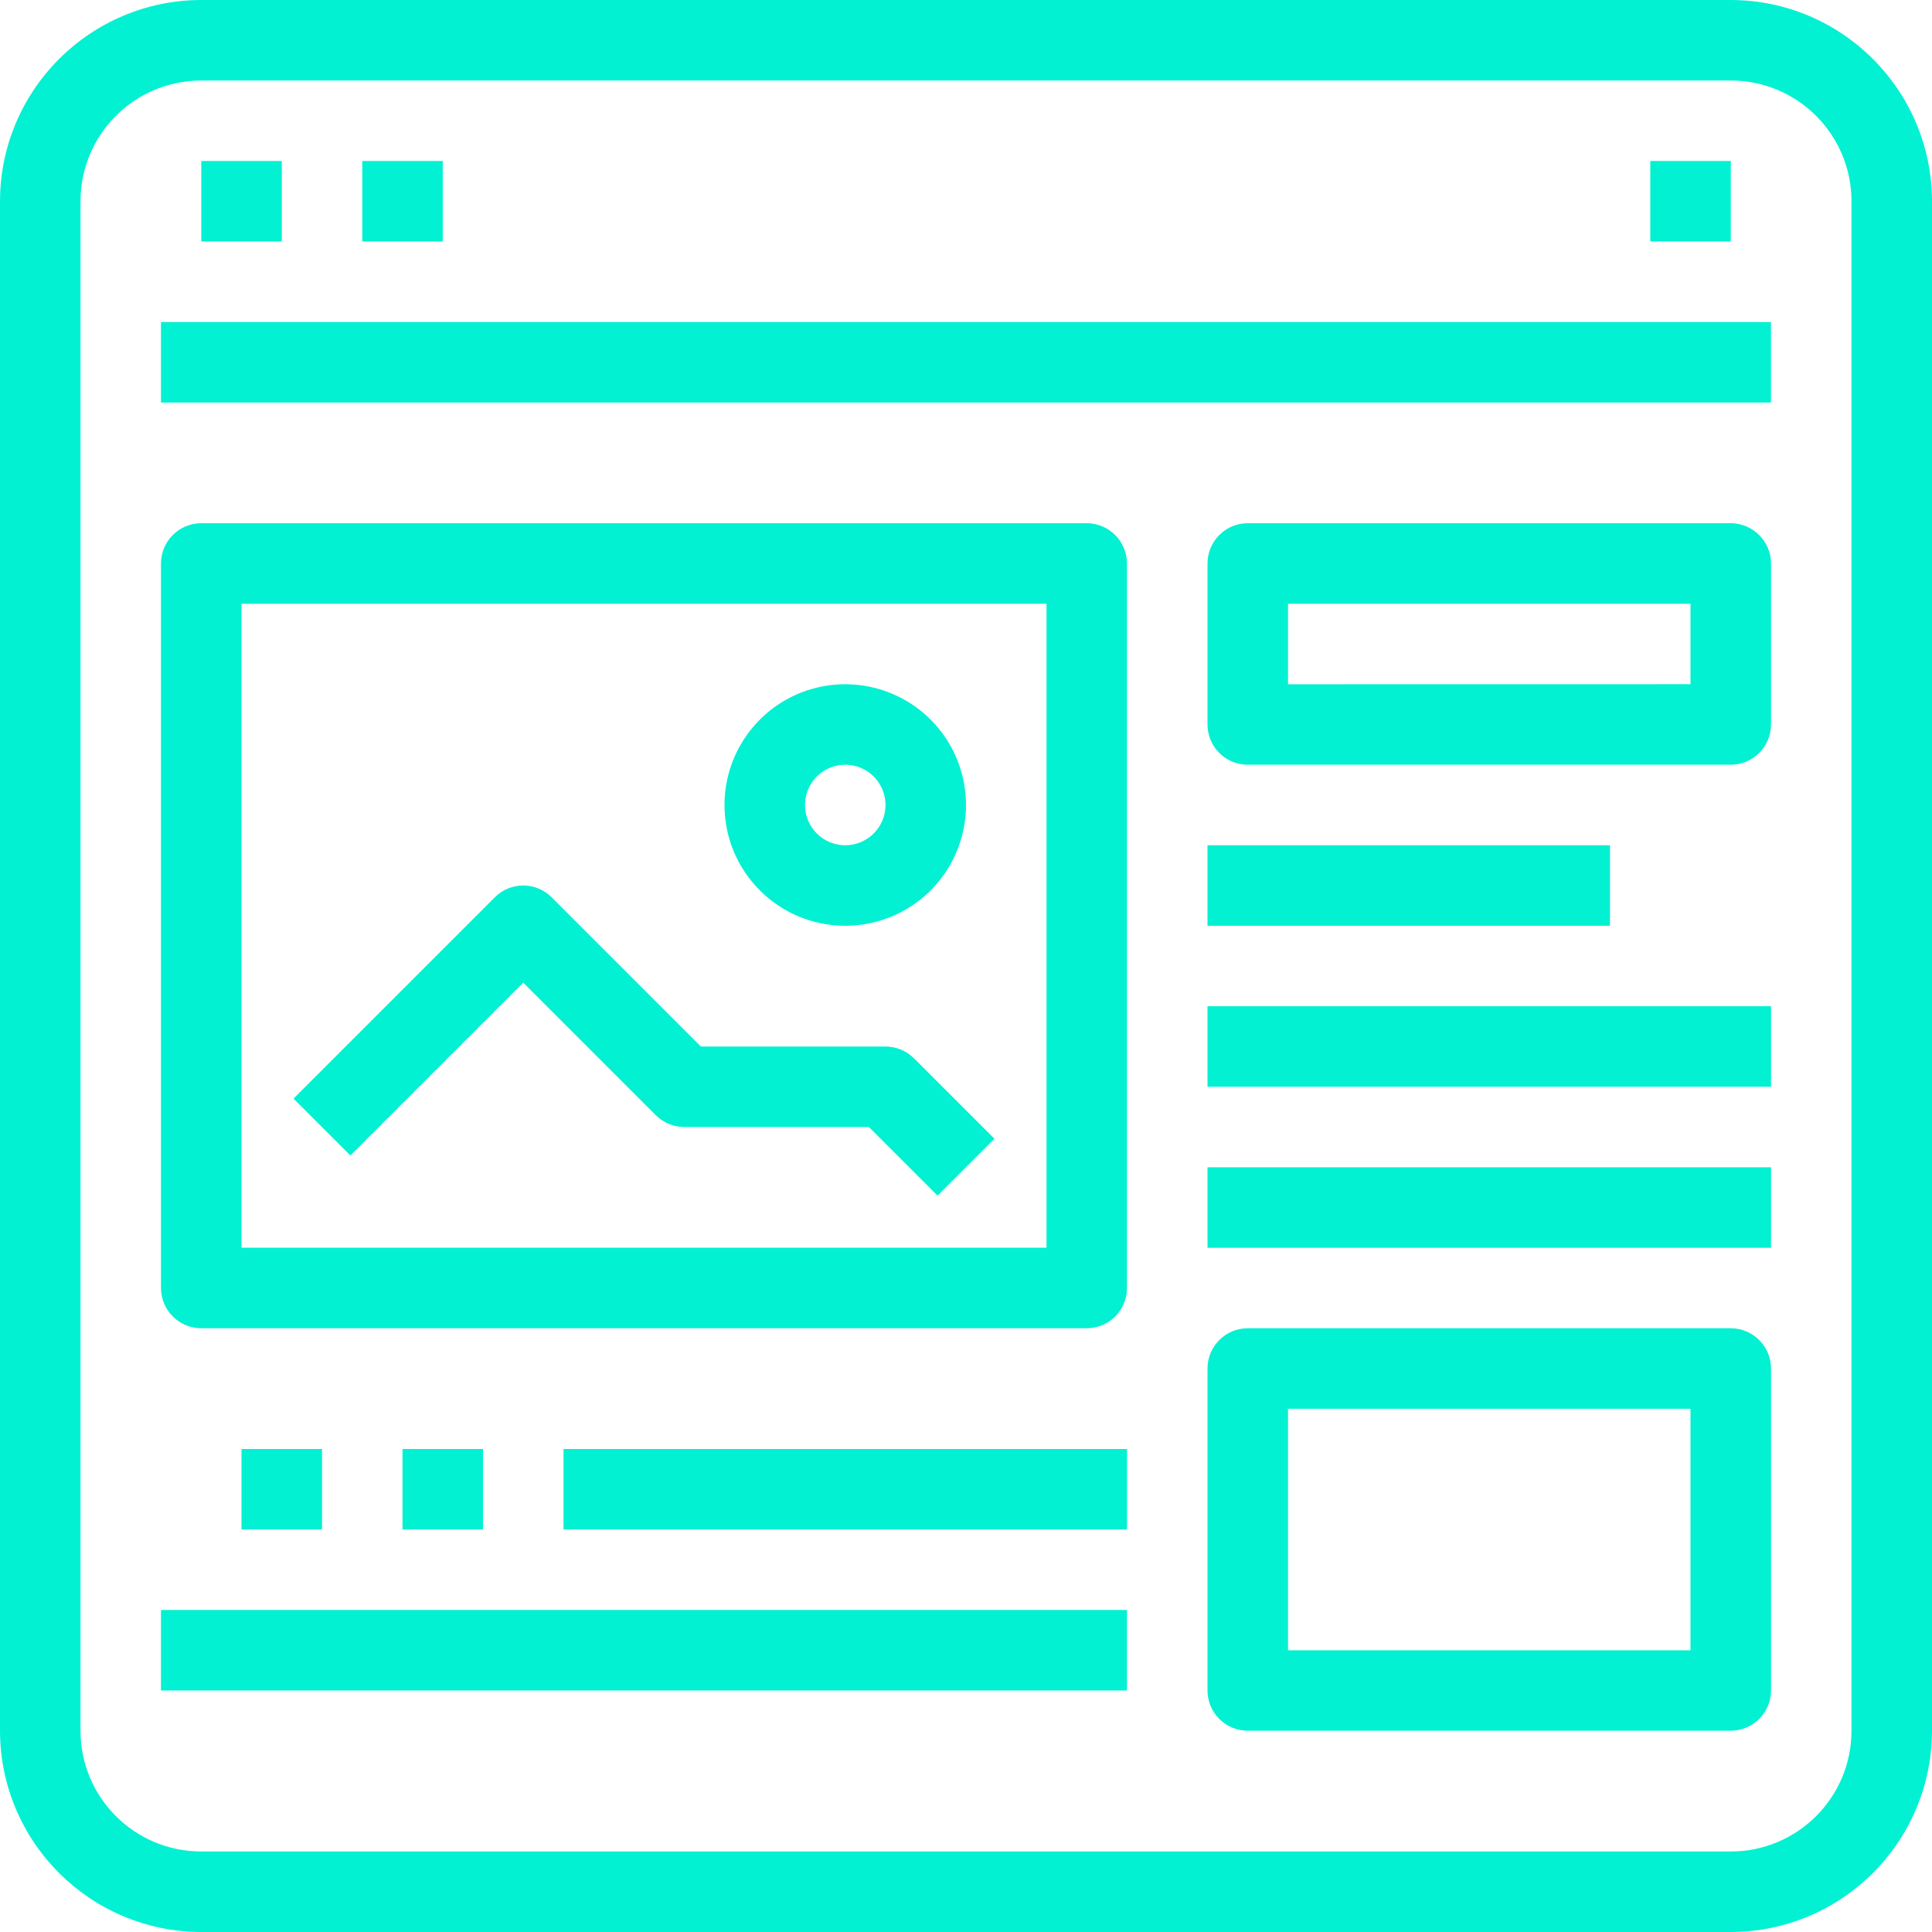
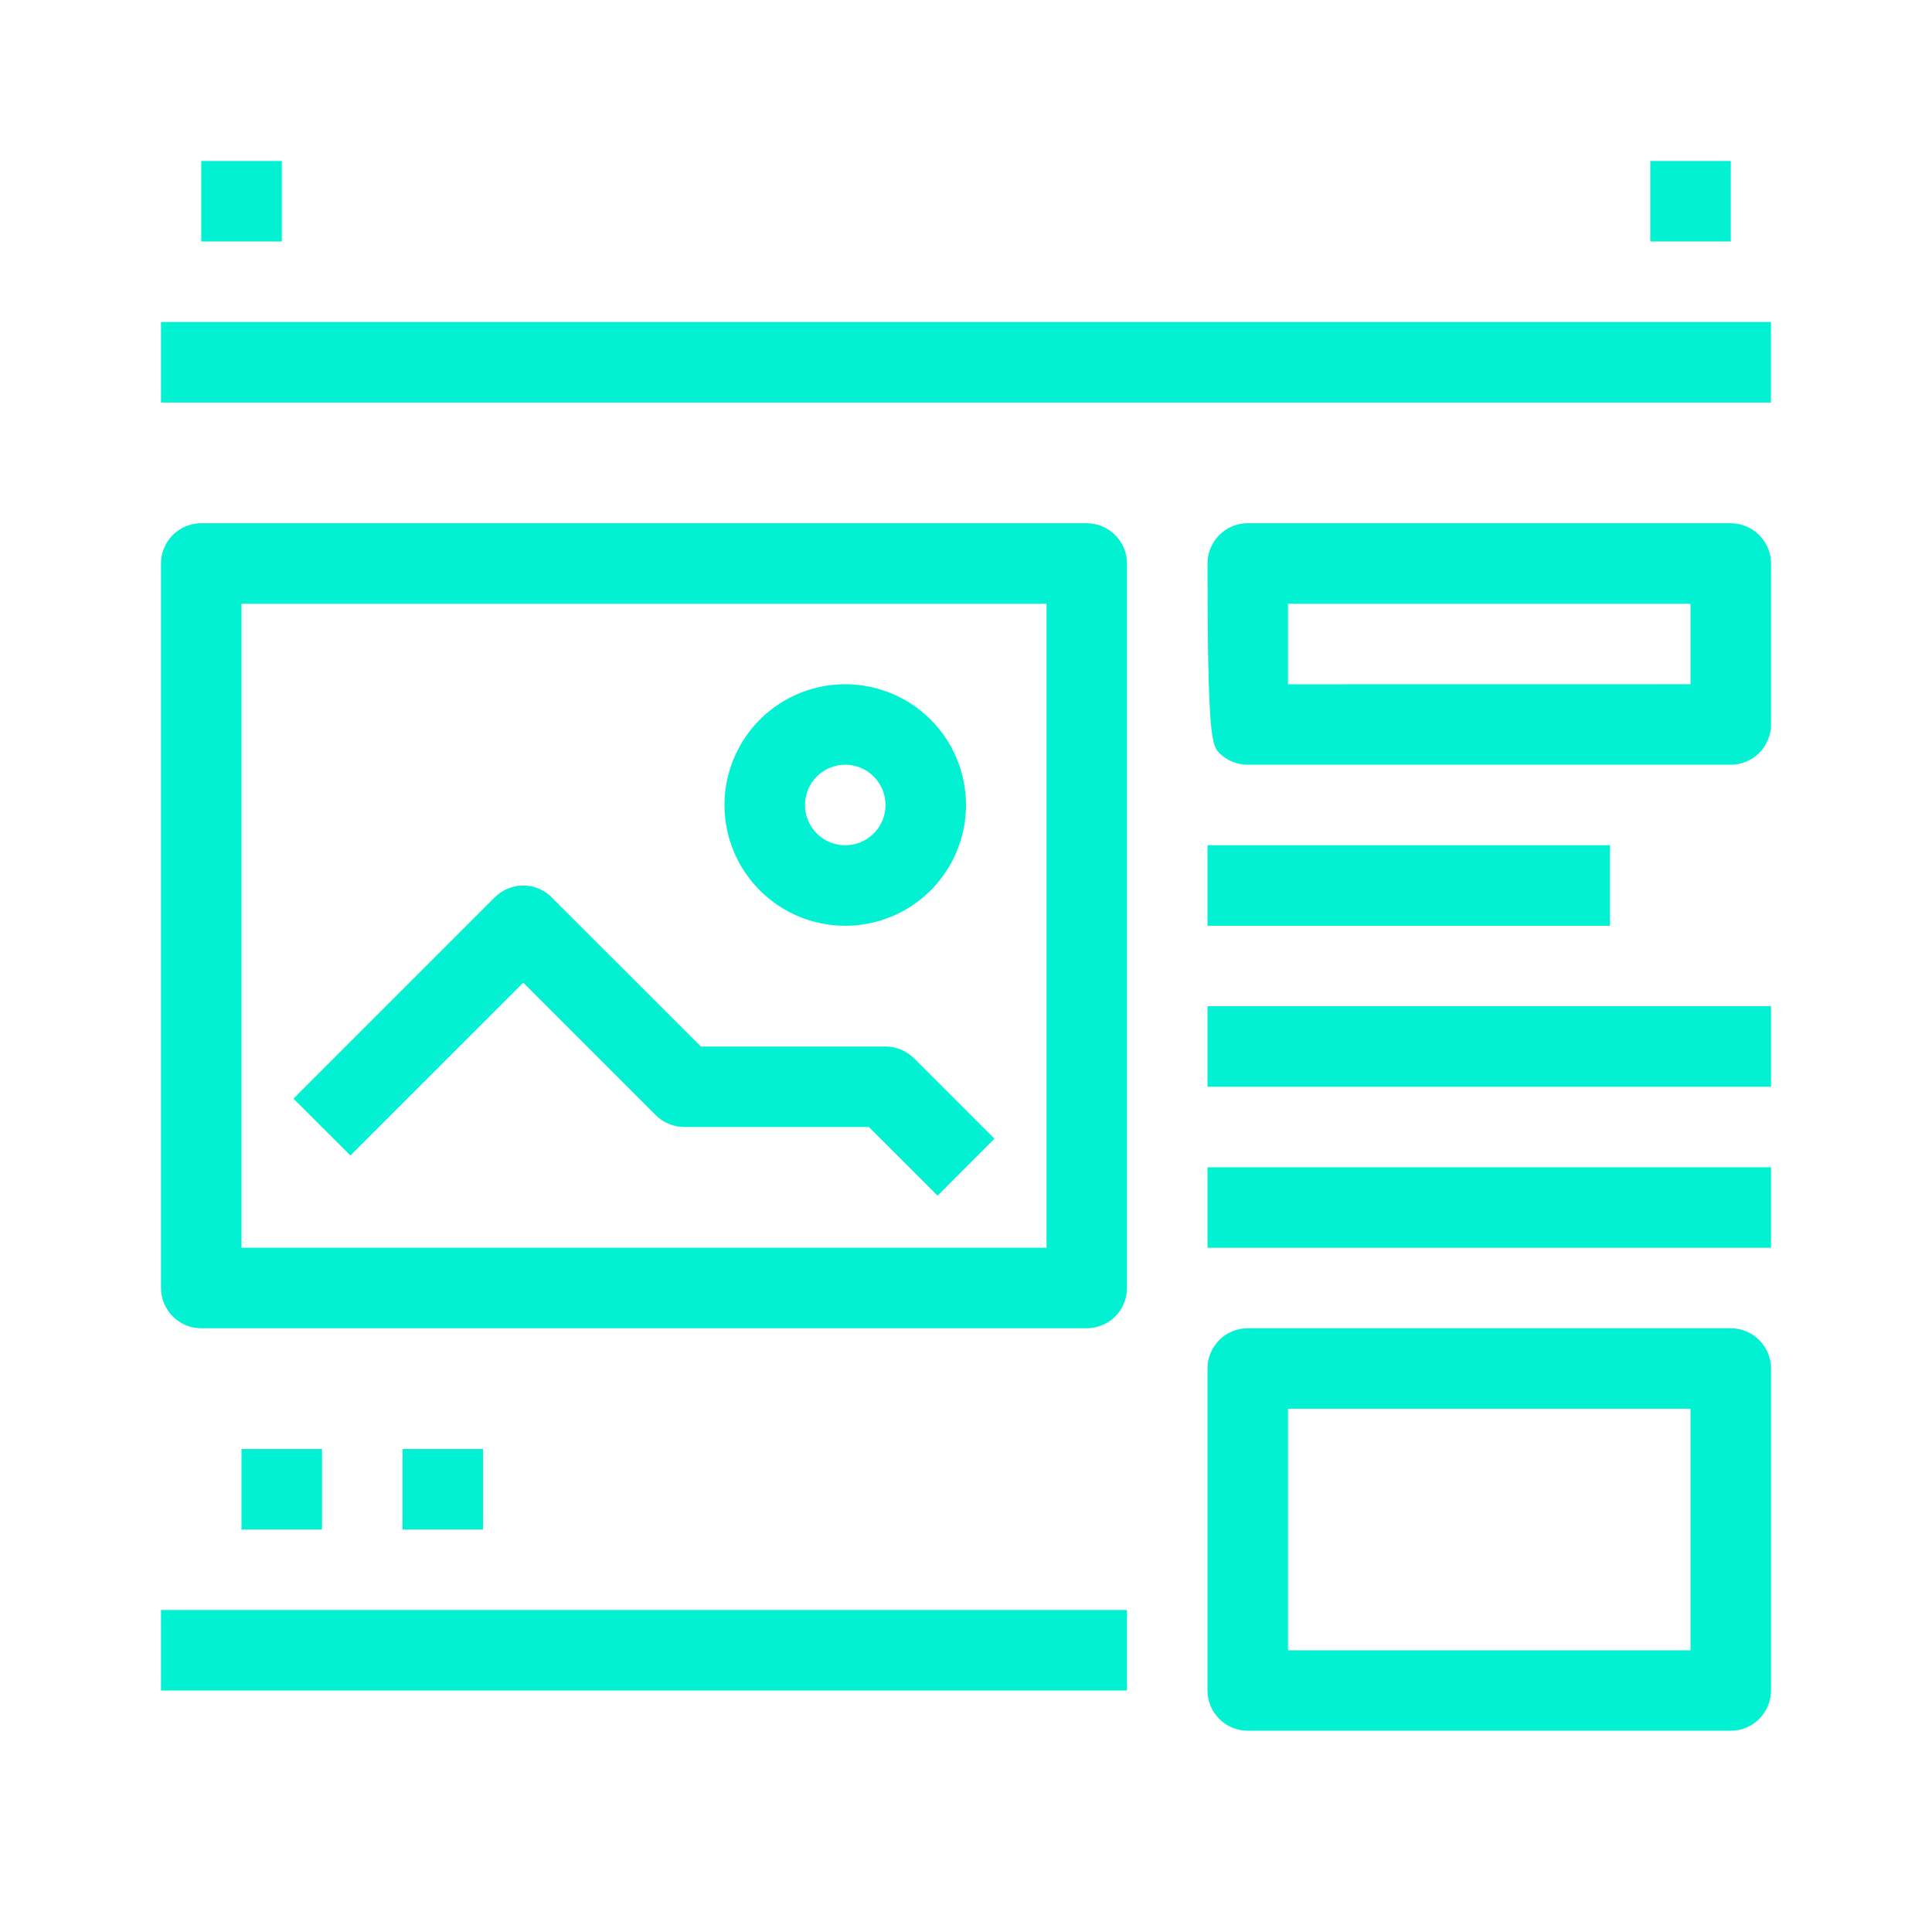
<svg xmlns="http://www.w3.org/2000/svg" width="90px" height="90px" viewBox="0 0 90 90" version="1.1">
  <title>3BE88B4B-A245-4692-926B-B7B0DF2122F6</title>
  <desc>Created with sketchtool.</desc>
  <g id="UI-Design-V1" stroke="none" stroke-width="1" fill="none" fill-rule="evenodd">
    <g id="Drupal-Landing-Page" transform="translate(-640, -5260)" fill="#02F1D3" fill-rule="nonzero">
      <g id="drupal" transform="translate(640, 5260)">
-         <path d="M80.624,0 L9.376,0 C4.201,0.007 0.007,4.201 0,9.376 L0,80.624 C0.007,85.799 4.201,89.993 9.376,90 L80.624,90 C85.799,89.993 89.993,85.799 90,80.624 L90,9.376 C89.993,4.201 85.799,0.007 80.624,0 Z M86.249,80.624 C86.249,83.732 83.732,86.249 80.624,86.249 L9.376,86.249 C6.268,86.249 3.751,83.732 3.751,80.624 L3.751,9.376 C3.751,6.268 6.268,3.751 9.376,3.751 L80.624,3.751 C83.732,3.751 86.249,6.268 86.249,9.376 L86.249,80.624 Z" id="Shape" />
        <polygon id="Shape" points="7.499 15.001 82.498 15.001 82.498 18.752 7.499 18.752" />
        <polygon id="Shape" points="9.376 7.499 13.127 7.499 13.127 11.25 9.376 11.25" />
-         <polygon id="Shape" points="16.875 7.499 20.626 7.499 20.626 11.25 16.875 11.25" />
        <polygon id="Shape" points="76.876 7.499 80.627 7.499 80.627 11.25 76.876 11.25" />
        <path d="M50.625,24.374 L9.376,24.374 C8.339,24.374 7.499,25.214 7.499,26.251 L7.499,60.001 C7.499,60.497 7.699,60.975 8.051,61.327 C8.402,61.678 8.877,61.875 9.376,61.875 L50.625,61.875 C51.121,61.875 51.599,61.678 51.951,61.327 C52.302,60.975 52.499,60.497 52.499,60.001 L52.499,26.251 C52.499,25.752 52.302,25.277 51.951,24.926 C51.599,24.574 51.121,24.374 50.625,24.374 L50.625,24.374 Z M48.751,58.124 L11.25,58.124 L11.25,28.125 L48.751,28.125 L48.751,58.124 Z" id="Shape" />
        <path d="M24.374,45.777 L30.547,51.95 L30.551,51.95 C30.902,52.302 31.377,52.499 31.876,52.499 L40.475,52.499 L43.675,55.698 L46.325,53.047 L42.574,49.296 L42.574,49.299 C42.223,48.948 41.748,48.751 41.249,48.751 L32.65,48.751 L25.699,41.801 C24.968,41.066 23.783,41.066 23.048,41.801 L13.672,51.177 L16.323,53.827 L24.374,45.777 Z" id="Shape" />
        <path d="M39.375,43.126 C41.65,43.126 43.703,41.755 44.571,39.653 C45.443,37.55 44.961,35.132 43.351,33.521 C41.744,31.915 39.326,31.433 37.223,32.302 C35.121,33.173 33.75,35.227 33.75,37.501 C33.75,40.605 36.267,43.126 39.375,43.126 L39.375,43.126 Z M39.375,35.627 L39.375,35.624 C40.134,35.624 40.816,36.081 41.108,36.784 C41.396,37.484 41.238,38.289 40.7,38.827 C40.166,39.361 39.357,39.523 38.658,39.231 C37.958,38.943 37.501,38.257 37.501,37.501 C37.501,36.464 38.338,35.624 39.375,35.624 L39.375,35.627 Z" id="Shape" />
-         <path d="M80.624,24.374 L58.124,24.374 C57.09,24.374 56.25,25.214 56.25,26.251 L56.25,33.75 C56.25,34.246 56.447,34.724 56.798,35.075 C57.15,35.427 57.628,35.624 58.124,35.624 L80.624,35.624 C81.123,35.624 81.598,35.427 81.949,35.075 C82.301,34.724 82.501,34.246 82.501,33.75 L82.501,26.251 C82.501,25.752 82.301,25.277 81.949,24.926 C81.598,24.574 81.123,24.374 80.624,24.374 L80.624,24.374 Z M78.75,31.873 L60.001,31.876 L60.001,28.125 L78.75,28.125 L78.75,31.873 Z" id="Shape" />
+         <path d="M80.624,24.374 L58.124,24.374 C57.09,24.374 56.25,25.214 56.25,26.251 C56.25,34.246 56.447,34.724 56.798,35.075 C57.15,35.427 57.628,35.624 58.124,35.624 L80.624,35.624 C81.123,35.624 81.598,35.427 81.949,35.075 C82.301,34.724 82.501,34.246 82.501,33.75 L82.501,26.251 C82.501,25.752 82.301,25.277 81.949,24.926 C81.598,24.574 81.123,24.374 80.624,24.374 L80.624,24.374 Z M78.75,31.873 L60.001,31.876 L60.001,28.125 L78.75,28.125 L78.75,31.873 Z" id="Shape" />
        <polygon id="Shape" points="56.25 39.375 74.999 39.375 74.999 43.126 56.25 43.126" />
        <polygon id="Shape" points="56.25 46.874 82.501 46.874 82.501 50.625 56.25 50.625" />
        <polygon id="Shape" points="56.25 54.376 82.501 54.376 82.501 58.127 56.25 58.127" />
        <path d="M80.624,61.875 L58.124,61.875 C57.09,61.875 56.25,62.715 56.25,63.749 L56.25,78.75 C56.25,79.246 56.447,79.724 56.798,80.075 C57.15,80.427 57.628,80.624 58.124,80.624 L80.624,80.624 C81.123,80.624 81.598,80.427 81.949,80.075 C82.301,79.724 82.501,79.246 82.501,78.75 L82.501,63.749 C82.501,63.253 82.301,62.775 81.949,62.423 C81.598,62.072 81.123,61.875 80.624,61.875 L80.624,61.875 Z M78.75,76.876 L60.001,76.876 L60.001,65.626 L78.75,65.626 L78.75,76.876 Z" id="Shape" />
        <polygon id="Shape" points="7.499 74.999 52.499 74.999 52.499 78.75 7.499 78.75" />
-         <polygon id="Shape" points="26.251 67.5 52.502 67.5 52.502 71.251 26.251 71.251" />
        <polygon id="Shape" points="18.749 67.5 22.5 67.5 22.5 71.251 18.749 71.251" />
        <polygon id="Shape" points="11.25 67.5 15.001 67.5 15.001 71.251 11.25 71.251" />
      </g>
    </g>
  </g>
</svg>